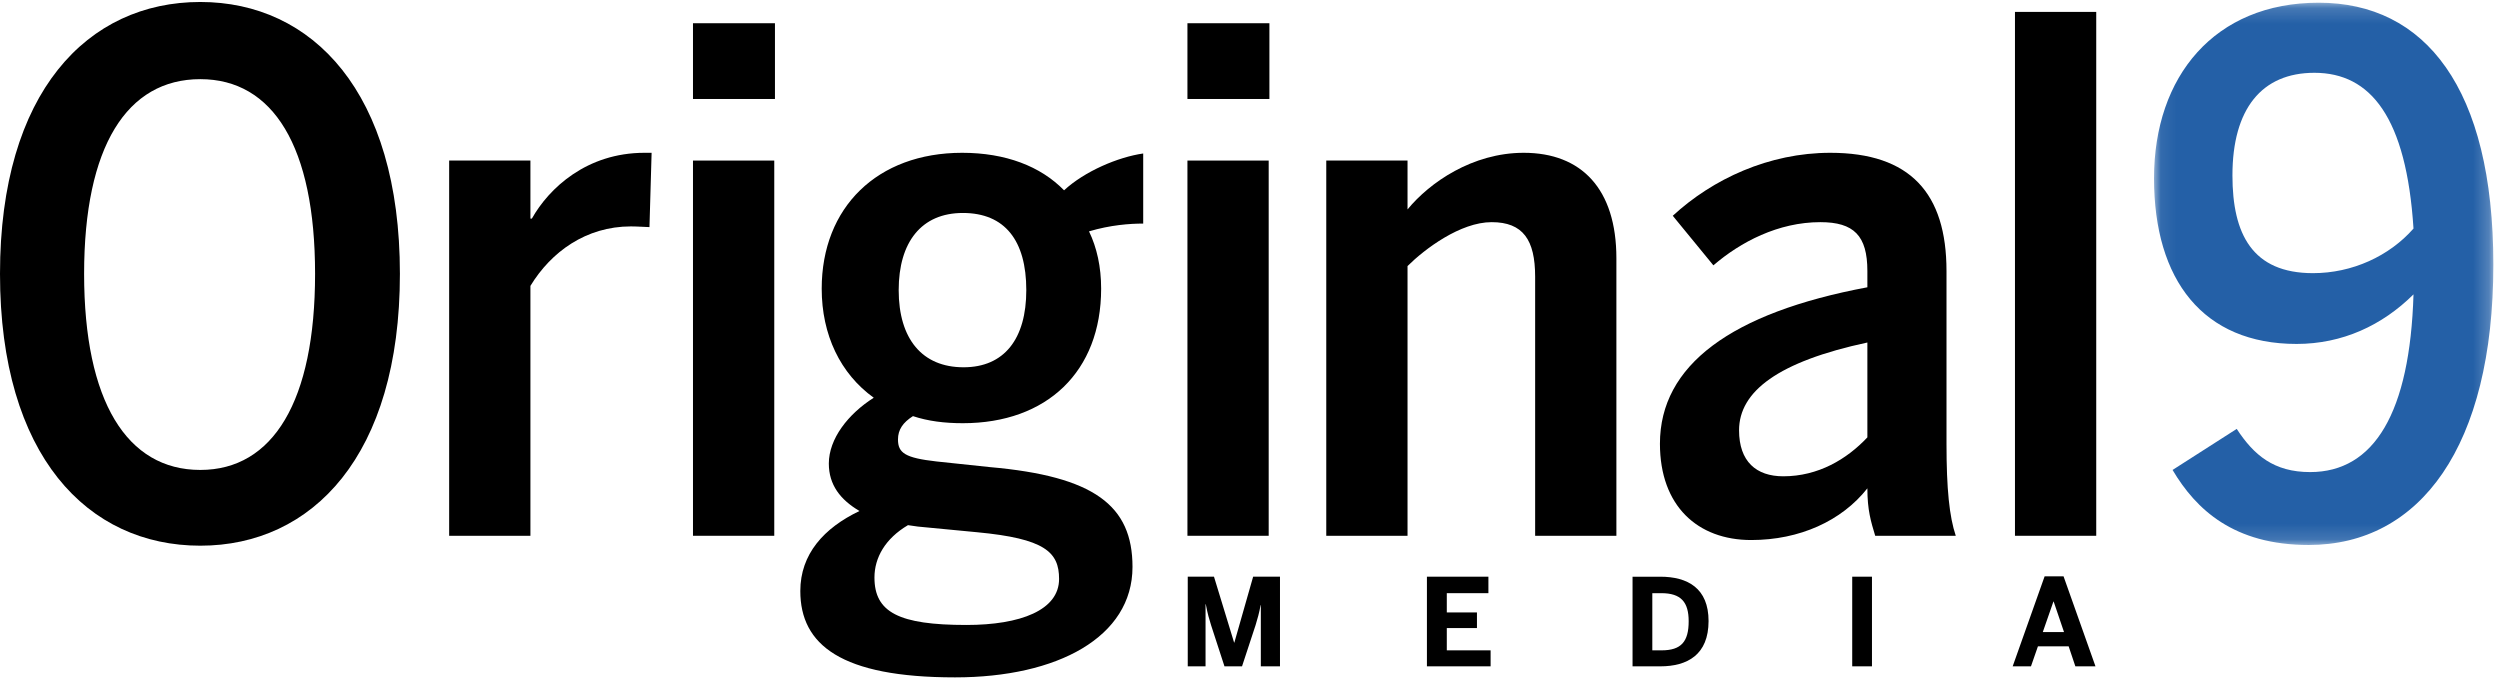
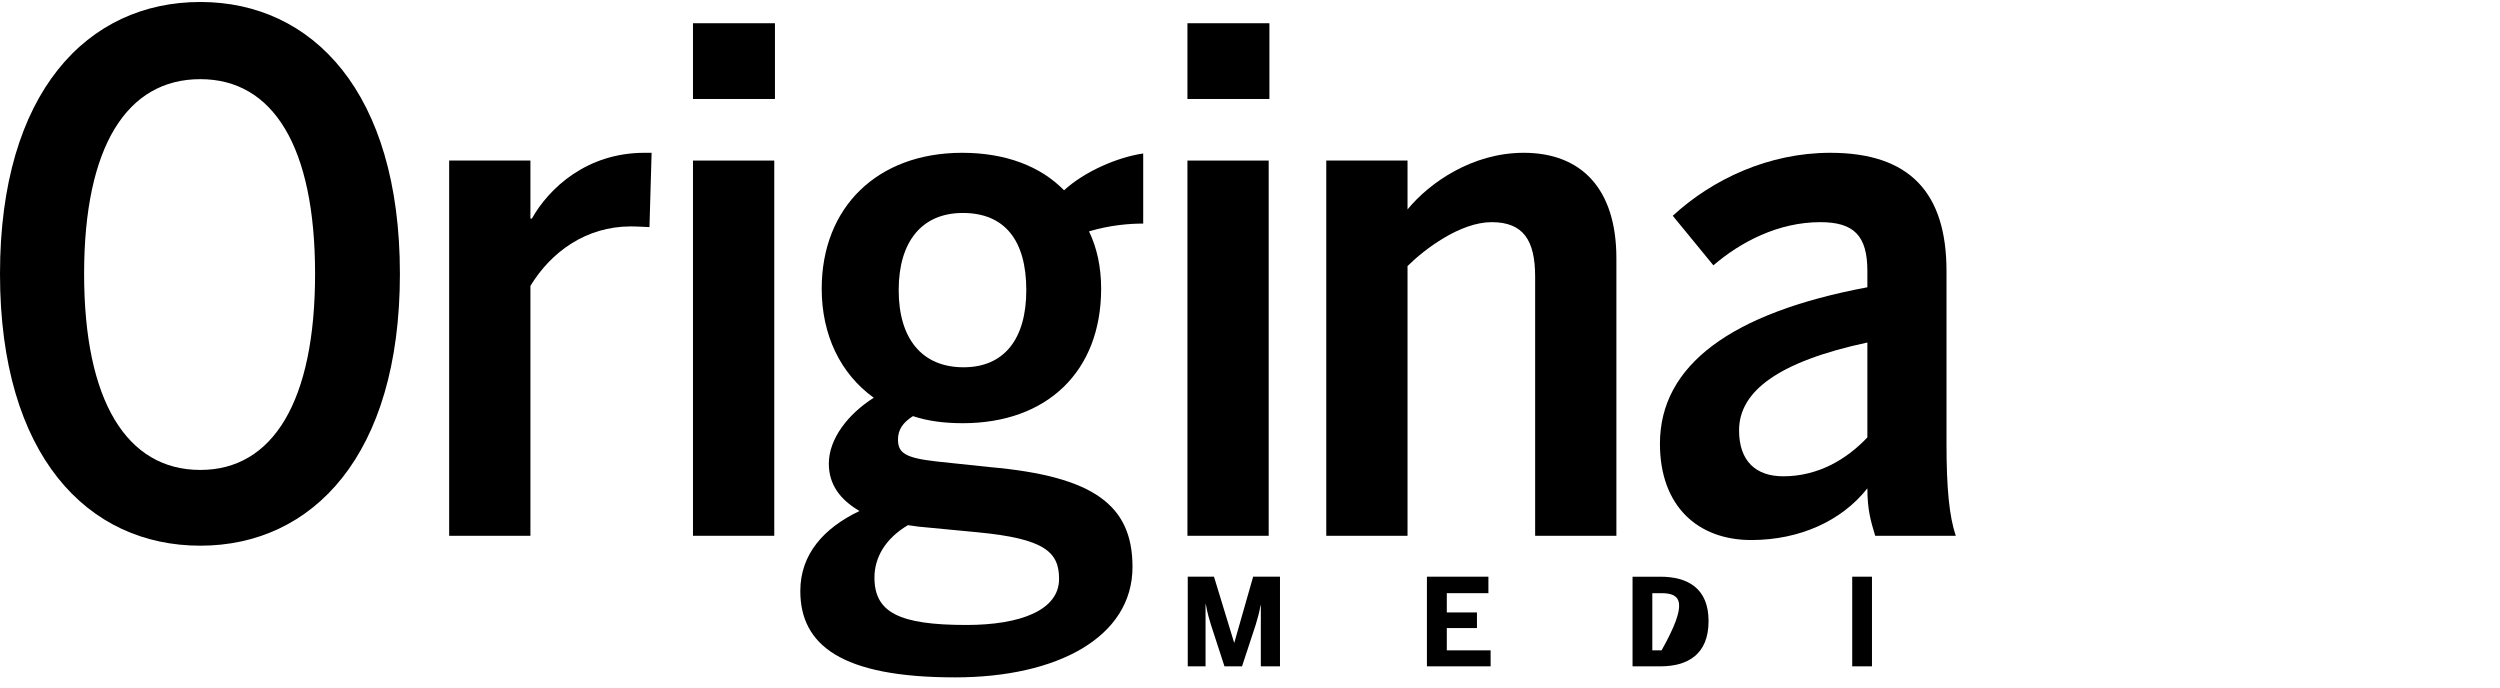
<svg xmlns="http://www.w3.org/2000/svg" xmlns:xlink="http://www.w3.org/1999/xlink" width="160px" height="44px" viewBox="0 0 160 44" version="1.1">
  <title>o9_logo</title>
  <desc>Created with Sketch.</desc>
  <defs>
    <polygon id="path-1" points="0.074 0.157 21.791 0.157 21.791 34.863 0.074 34.863" />
  </defs>
  <g id="HOME-&amp;-CUSTOM-PAGES" stroke="none" stroke-width="1" fill="none" fill-rule="evenodd">
    <g id="LOGO-/-ORIGINAL9" transform="translate(0, -16)">
      <g id="Group-21" transform="translate(0, 15.89)">
        <g id="Group-3" transform="translate(137.783, 0.126)">
          <mask id="mask-2" fill="white">
            <use xlink:href="#path-1" />
          </mask>
          <g id="Clip-2" />
-           <path d="M16.681,14.611 C16.224,7.498 13.944,4.643 10.339,4.643 C6.964,4.643 5.093,6.953 5.093,11.212 C5.093,14.973 6.37,17.466 10.249,17.466 C12.758,17.466 15.13,16.377 16.681,14.611 M1.261,30.061 L5.367,27.433 C6.462,29.109 7.739,30.197 10.066,30.197 C14.172,30.197 16.453,26.39 16.681,18.824 C14.673,20.817 12.12,21.996 9.199,21.996 C3.222,21.996 0.074,17.918 0.074,11.393 C0.074,4.869 3.953,0.157 10.614,0.157 C17.411,0.157 21.791,5.595 21.791,16.921 C21.791,28.565 17.092,34.863 9.975,34.863 C5.184,34.863 2.767,32.599 1.261,30.061" id="Fill-1" fill="#2460A7" mask="url(#mask-2)" />
        </g>
        <path d="M76.016,37.018 L77.695,37.018 L78.983,41.236 L78.998,41.236 L80.201,37.018 L81.919,37.018 L81.919,42.755 L80.693,42.755 L80.693,38.84 L80.677,38.84 C80.592,39.336 80.482,39.7 80.357,40.119 L79.49,42.755 L78.366,42.755 L77.508,40.119 C77.374,39.685 77.297,39.438 77.171,38.778 L77.155,38.778 L77.155,42.755 L76.016,42.755 L76.016,37.018 Z" id="Fill-4" fill="#000000" />
        <polygon id="Fill-6" fill="#000000" points="91.323 37.018 95.258 37.018 95.258 38.073 92.595 38.073 92.595 39.306 94.525 39.306 94.525 40.306 92.595 40.306 92.595 41.732 95.399 41.732 95.399 42.755 91.323 42.755" />
-         <path d="M106.341,41.732 C107.599,41.732 108.075,41.174 108.075,39.871 C108.075,38.647 107.59,38.073 106.325,38.073 L105.748,38.073 L105.748,41.732 L106.341,41.732 Z M104.483,37.019 L106.255,37.019 C108.02,37.019 109.348,37.762 109.348,39.856 C109.348,42.011 107.996,42.756 106.255,42.756 L104.483,42.756 L104.483,37.019 Z" id="Fill-8" fill="#000000" />
+         <path d="M106.341,41.732 C108.075,38.647 107.59,38.073 106.325,38.073 L105.748,38.073 L105.748,41.732 L106.341,41.732 Z M104.483,37.019 L106.255,37.019 C108.02,37.019 109.348,37.762 109.348,39.856 C109.348,42.011 107.996,42.756 106.255,42.756 L104.483,42.756 L104.483,37.019 Z" id="Fill-8" fill="#000000" />
        <polygon id="Fill-10" fill="#000000" points="118.542 42.755 119.806 42.755 119.806 37.018 118.542 37.018" />
-         <path d="M132.097,40.562 L131.434,38.608 L131.419,38.608 L130.739,40.562 L132.097,40.562 Z M130.856,36.995 L132.067,36.995 L134.111,42.756 L132.823,42.756 L132.394,41.477 L130.427,41.477 L129.982,42.756 L128.811,42.756 L130.856,36.995 Z" id="Fill-12" fill="#000000" />
        <path d="M20.165,17.636 C20.165,9.48 17.473,5.176 12.82,5.176 C8.121,5.176 5.383,9.48 5.383,17.636 C5.383,25.791 8.121,30.186 12.82,30.186 C17.473,30.186 20.165,25.791 20.165,17.636 M0,17.636 C0,5.992 5.612,0.237 12.82,0.237 C19.982,0.237 25.594,5.992 25.594,17.636 C25.594,29.28 19.982,35.034 12.82,35.034 C5.612,35.034 0,29.28 0,17.636" id="Fill-13" fill="#000000" />
        <path d="M28.746,10.386 L33.947,10.386 L33.947,14.102 L34.038,14.102 C35.133,12.153 37.551,9.889 41.246,9.889 L41.703,9.889 L41.566,14.645 C41.429,14.645 40.79,14.6 40.38,14.6 C37.506,14.6 35.27,16.231 33.947,18.406 L33.947,34.4 L28.746,34.4 L28.746,10.386 Z" id="Fill-14" fill="#000000" />
        <path d="M44.351,34.4 L49.553,34.4 L49.553,10.386 L44.351,10.386 L44.351,34.4 Z M44.351,6.445 L49.597,6.445 L49.597,1.597 L44.351,1.597 L44.351,6.445 Z" id="Fill-15" fill="#000000" />
        <path d="M65.683,18.678 C65.683,15.506 64.314,13.74 61.622,13.74 C58.977,13.74 57.516,15.597 57.516,18.678 C57.516,21.804 59.021,23.616 61.668,23.616 C64.269,23.616 65.683,21.804 65.683,18.678 M55.965,37.072 C55.965,39.293 57.516,40.108 61.85,40.108 C65.318,40.108 67.781,39.157 67.781,37.163 C67.781,35.442 66.869,34.581 62.534,34.173 L58.748,33.811 L58.11,33.72 C56.65,34.581 55.965,35.804 55.965,37.072 M73.165,9.933 L73.165,14.419 C72.298,14.419 71.066,14.51 69.697,14.917 C70.199,15.96 70.473,17.182 70.473,18.587 C70.473,23.888 67.006,27.195 61.622,27.195 C60.436,27.195 59.387,27.06 58.429,26.742 C57.79,27.15 57.471,27.604 57.471,28.238 C57.471,29.099 57.927,29.416 59.934,29.643 L63.356,30.005 C70.017,30.593 72.48,32.451 72.48,36.393 C72.48,40.879 67.69,43.462 61.121,43.462 C53.821,43.462 51.22,41.377 51.22,37.934 C51.22,35.577 52.726,33.901 55.007,32.814 C53.776,32.089 53.045,31.137 53.045,29.778 C53.045,28.192 54.277,26.607 55.92,25.565 C53.776,24.024 52.589,21.533 52.589,18.587 C52.589,13.377 56.148,9.889 61.577,9.889 C64.359,9.889 66.595,10.749 68.1,12.29 C69.423,11.066 71.568,10.16 73.165,9.933" id="Fill-16" fill="#000000" />
        <path d="M75.996,34.4 L81.196,34.4 L81.196,10.386 L75.996,10.386 L75.996,34.4 Z M75.996,6.445 L81.242,6.445 L81.242,1.597 L75.996,1.597 L75.996,6.445 Z" id="Fill-17" fill="#000000" />
        <path d="M84.881,10.386 L90.082,10.386 L90.082,13.513 C91.496,11.791 94.234,9.889 97.519,9.889 C101.214,9.889 103.449,12.199 103.449,16.639 L103.449,34.4 L98.249,34.4 L98.249,17.817 C98.249,15.461 97.473,14.328 95.466,14.328 C93.458,14.328 91.177,16.05 90.082,17.137 L90.082,34.4 L84.881,34.4 L84.881,10.386 Z" id="Fill-18" fill="#000000" />
        <path d="M119.512,28.102 L119.512,22.03 C113.809,23.254 111.3,25.157 111.3,27.649 C111.3,29.643 112.395,30.593 114.129,30.593 C116.364,30.593 118.189,29.506 119.512,28.102 M106.236,28.509 C106.236,23.481 110.799,20.127 119.512,18.496 L119.512,17.455 C119.512,15.189 118.646,14.328 116.501,14.328 C113.809,14.328 111.392,15.597 109.657,17.092 L107.057,13.92 C109.612,11.565 113.216,9.889 117.14,9.889 C122.249,9.889 124.576,12.471 124.576,17.455 L124.576,28.509 C124.576,31.409 124.759,33.176 125.169,34.4 L120.013,34.4 C119.741,33.494 119.512,32.769 119.512,31.363 C117.87,33.448 115.177,34.672 112.076,34.672 C108.653,34.672 106.236,32.497 106.236,28.509" id="Fill-19" fill="#000000" />
-         <polygon id="Fill-20" fill="#000000" points="128.958 34.4 134.159 34.4 134.159 0.872 128.958 0.872" />
      </g>
    </g>
  </g>
</svg>